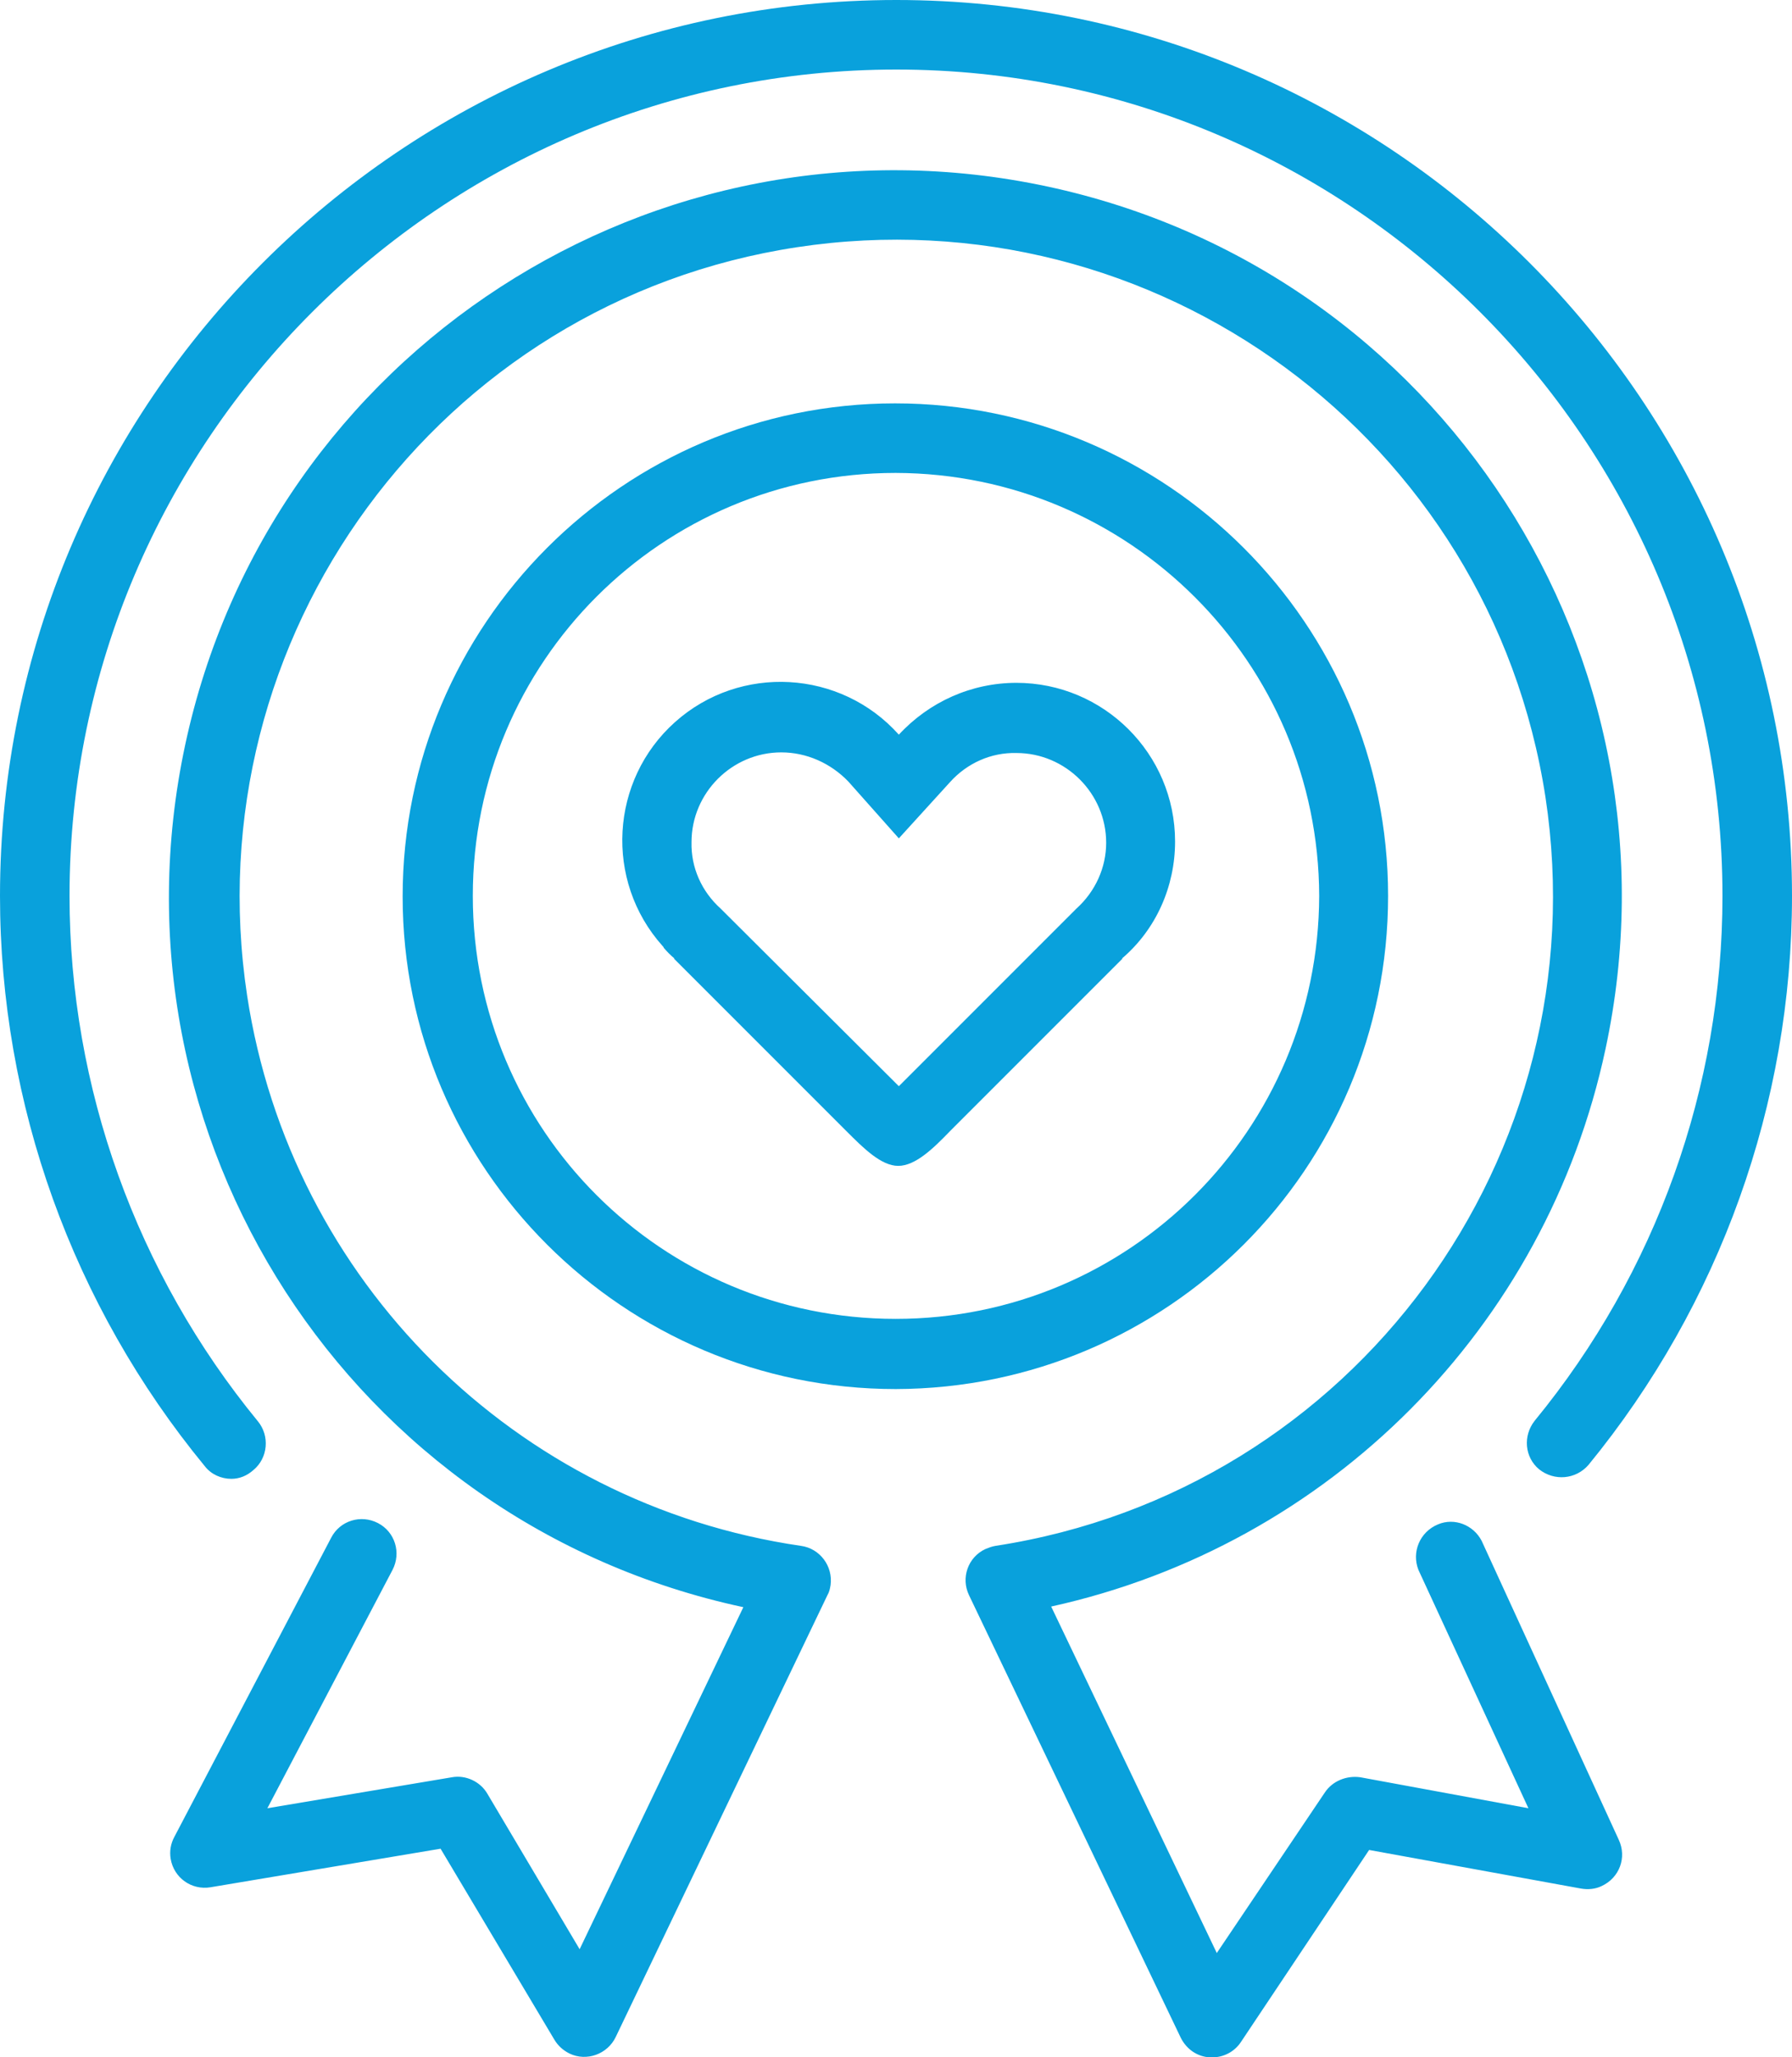
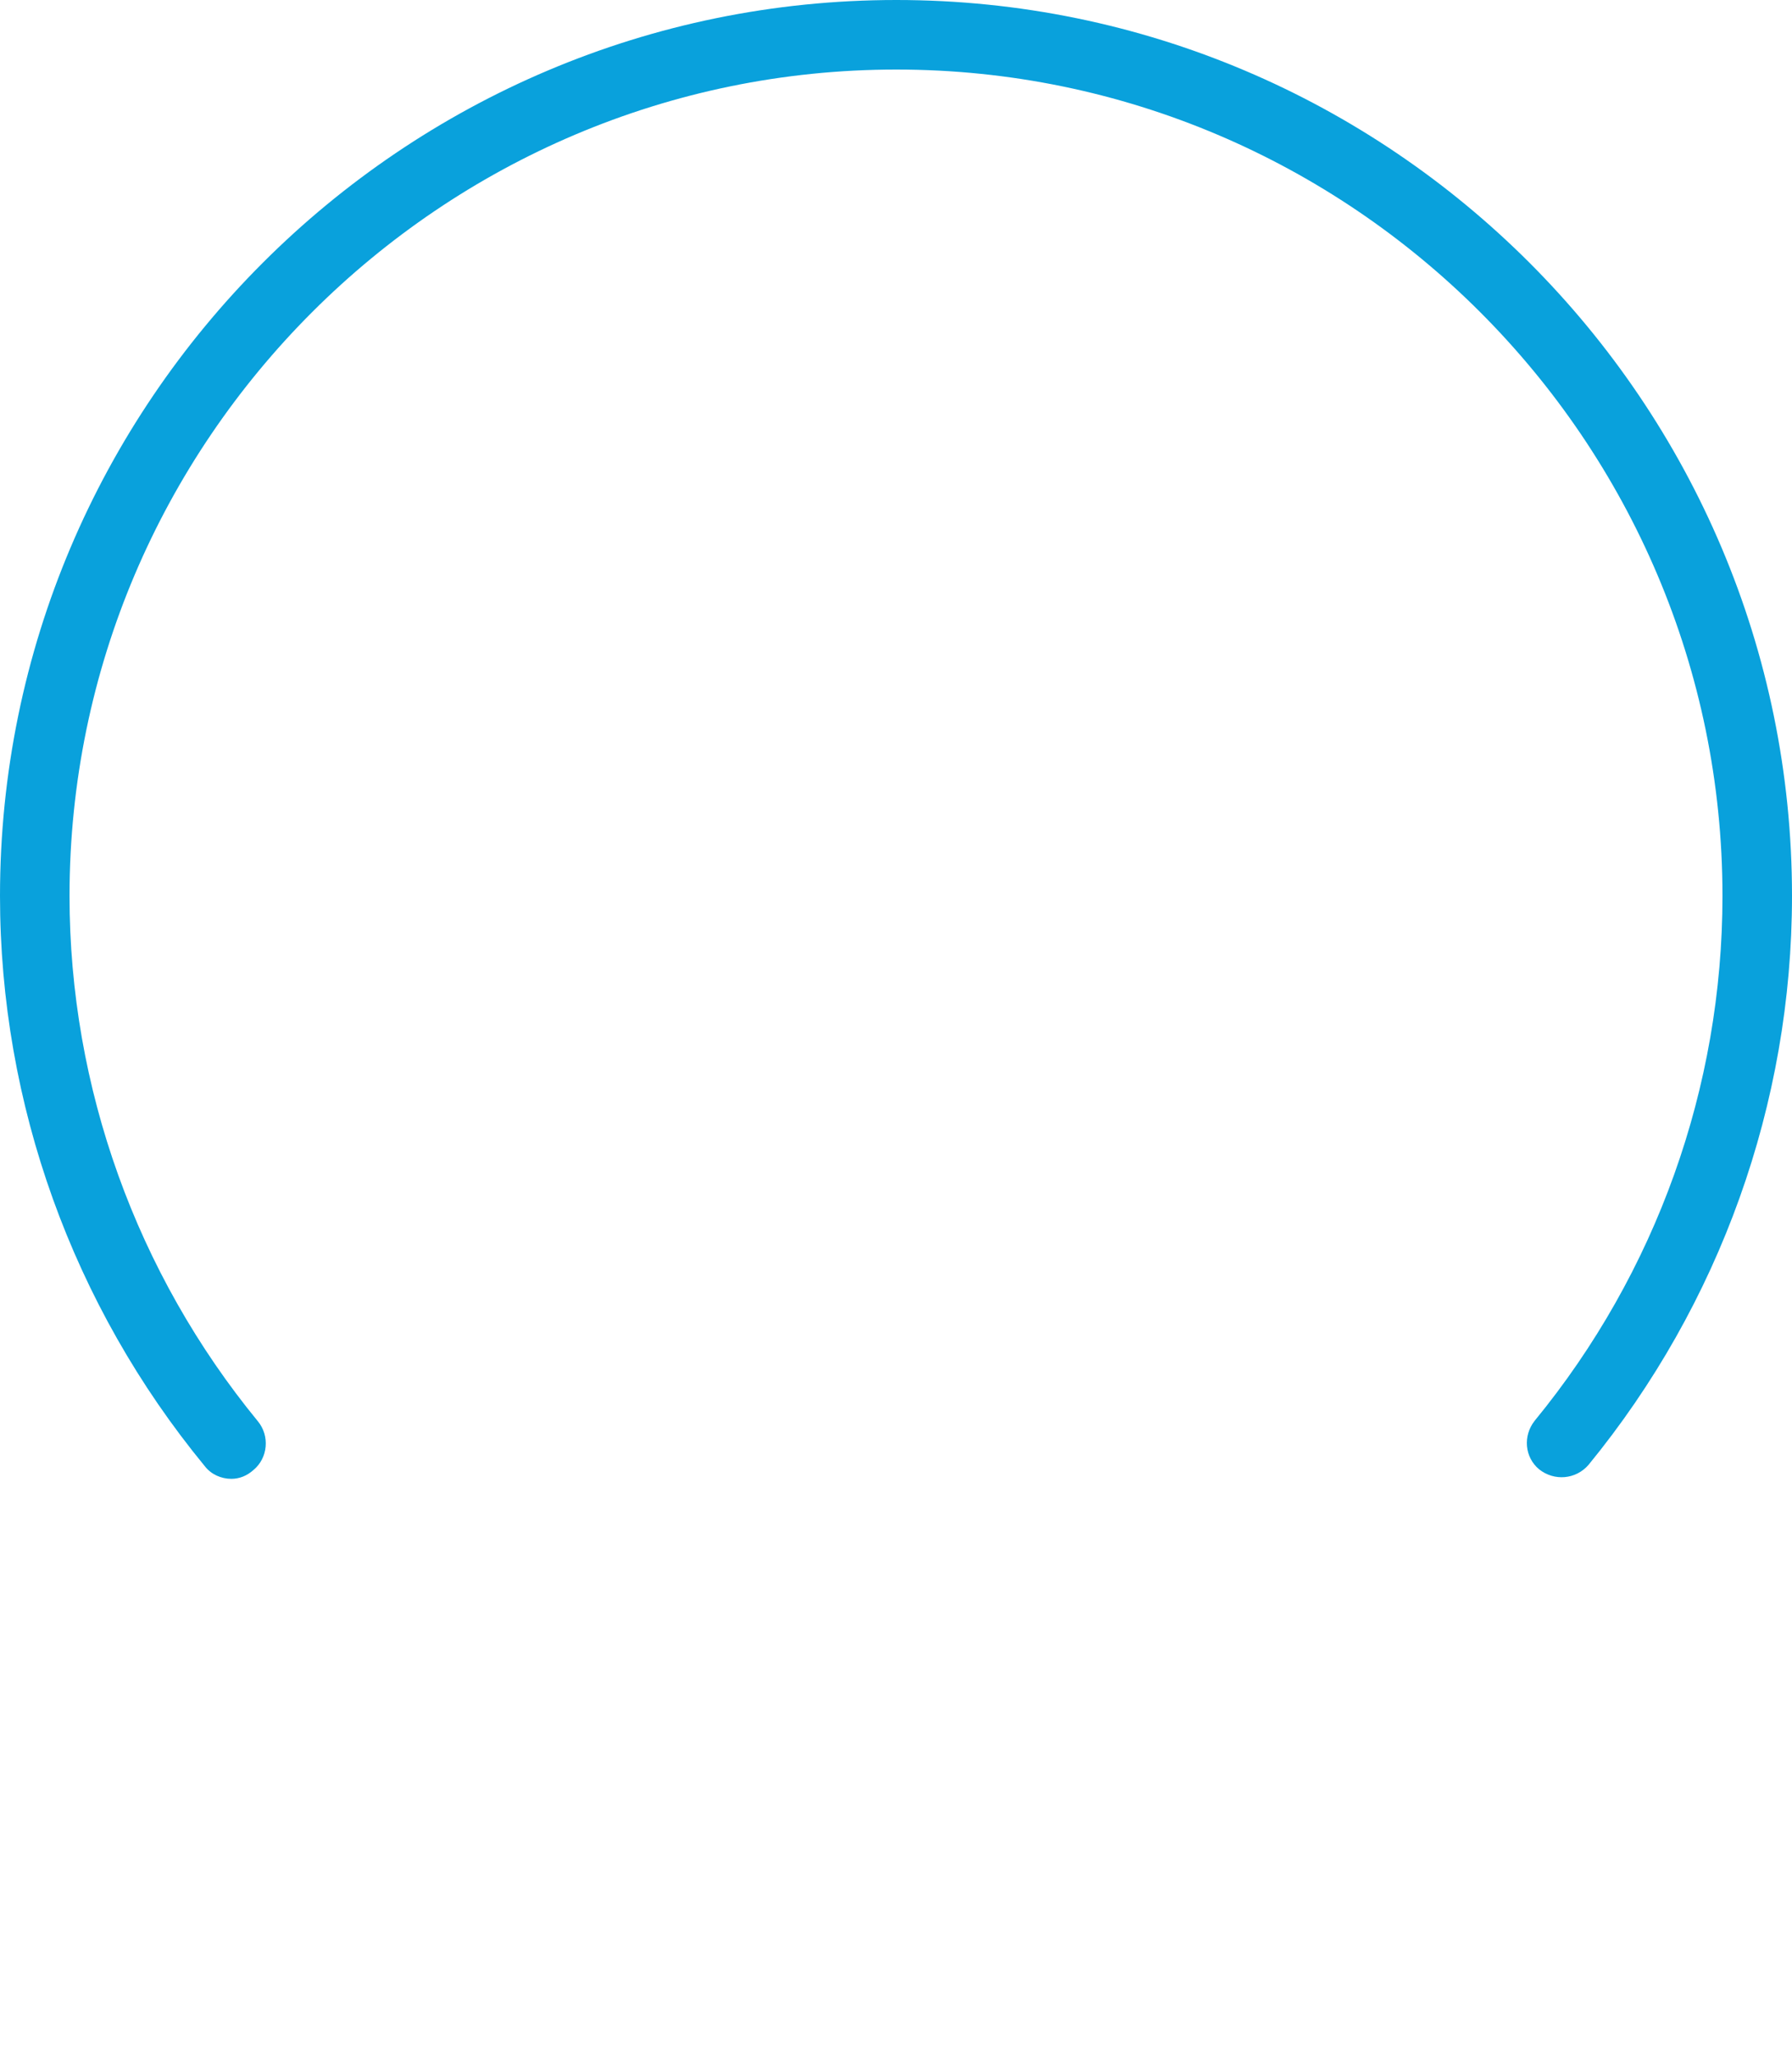
<svg xmlns="http://www.w3.org/2000/svg" version="1.1" id="Layer_4" x="0px" y="0px" viewBox="0 0 283.5 325.4" style="enable-background:new 0 0 283.5 325.4;" xml:space="preserve">
  <style type="text/css">
	.st0{fill:#09A1DC;}
</style>
  <title>karriere_tu_was_du_liebst</title>
-   <path class="st0" d="M185.9,133.1c0-13.9-11.3-25.1-25.1-25.1c-7.1,0-13.8,3-18.6,8.2c-9.2-10.3-25.1-11.2-35.4-2  c-10.3,9.2-11.2,25.1-2,35.4c0.1,0.1,0.2,0.2,0.2,0.3c0.5,0.6,1.1,1.2,1.7,1.7h-0.1l27.3,27.3c2.7,2.7,5.5,5.5,8.2,5.5  s5.5-2.7,8.2-5.5l27.3-27.3h-0.1C182.9,147,185.9,140.2,185.9,133.1L185.9,133.1z M170.3,143.7l-27.6,27.6l-0.5,0.5l-0.5-0.5  L114,143.7c-3-2.7-4.7-6.5-4.6-10.5c0-7.8,6.4-14.2,14.2-14.2c4,0,7.8,1.7,10.6,4.6l8,9l8.1-8.9c2.7-3,6.5-4.7,10.5-4.6  c7.8,0,14.2,6.4,14.2,14.2C175,137.2,173.3,141,170.3,143.7L170.3,143.7z" />
-   <path class="st0" d="M141.7,219.7c-43,0-78-34.9-78-77.9s34.9-78,77.9-78s78,34.9,78,77.9c0,0,0,0,0,0  C219.6,184.8,184.7,219.6,141.7,219.7z M141.7,74.8c-37,0-66.9,29.9-66.9,66.9c0,37,29.9,66.9,66.9,66.9s66.9-29.9,67-66.9  c0,0,0,0,0,0C208.6,104.8,178.7,74.9,141.7,74.8z" />
  <path class="st0" d="M36.6,233.9c-1.6,0-3.2-0.7-4.2-2C11.5,206.5,0,174.6,0,141.7C0,63.6,63.6,0,141.8,0s141.7,63.6,141.7,141.7  c0,32.8-11.4,64.6-32.2,90c-2,2.3-5.4,2.6-7.8,0.7c-2.3-1.9-2.6-5.3-0.7-7.7c19.2-23.4,29.7-52.7,29.7-83  C272.5,69.7,213.8,11,141.8,11S11,69.7,11,141.7c0,30.3,10.6,59.7,29.8,83.1c1.9,2.3,1.6,5.8-0.7,7.7  C39.1,233.4,37.9,233.9,36.6,233.9L36.6,233.9z" />
-   <path class="st0" d="M191.8,325.4h-0.4c-2-0.1-3.7-1.3-4.6-3.1l-33.5-70c-1.3-2.7-0.2-6,2.6-7.3c0.5-0.2,1-0.4,1.6-0.5  c56.7-8.7,95.6-61.7,87-118.4c-8.7-56.7-61.7-95.6-118.4-87s-95.6,61.7-87,118.4c6.9,45.1,42.4,80.4,87.6,87c3,0.4,5.1,3.2,4.7,6.2  c-0.1,0.6-0.2,1.1-0.5,1.6l-33.5,69.9c-1.3,2.7-4.6,3.9-7.3,2.6c-1-0.5-1.8-1.2-2.4-2.2l-18-30.2l-36.4,6.1c-3,0.5-5.8-1.5-6.3-4.5  c-0.2-1.2,0-2.4,0.6-3.5l24.8-47.3c1.4-2.7,4.7-3.7,7.4-2.3c2.7,1.4,3.7,4.7,2.3,7.4L42.3,286l29.2-4.9c2.2-0.4,4.5,0.7,5.6,2.6  l14.6,24.6l25.9-54.1c-62.1-13.3-101.6-74.3-88.3-136.4c13.3-62.1,74.3-101.6,136.4-88.3c62.1,13.3,101.6,74.3,88.3,136.4  c-9.4,44.1-43.7,78.5-87.7,88.2l26.2,54.8l17.1-25.4c1.2-1.8,3.4-2.7,5.6-2.4l26.6,4.9l-17.4-37.7c-1.1-2.8,0.2-6,3.1-7.2  c2.6-1.1,5.6,0.1,6.9,2.6l21.7,47.3c1.3,2.8,0.1,6-2.7,7.3c-1,0.5-2.2,0.6-3.3,0.4l-33.5-6.1L196.3,323  C195.3,324.5,193.6,325.4,191.8,325.4z" />
</svg>